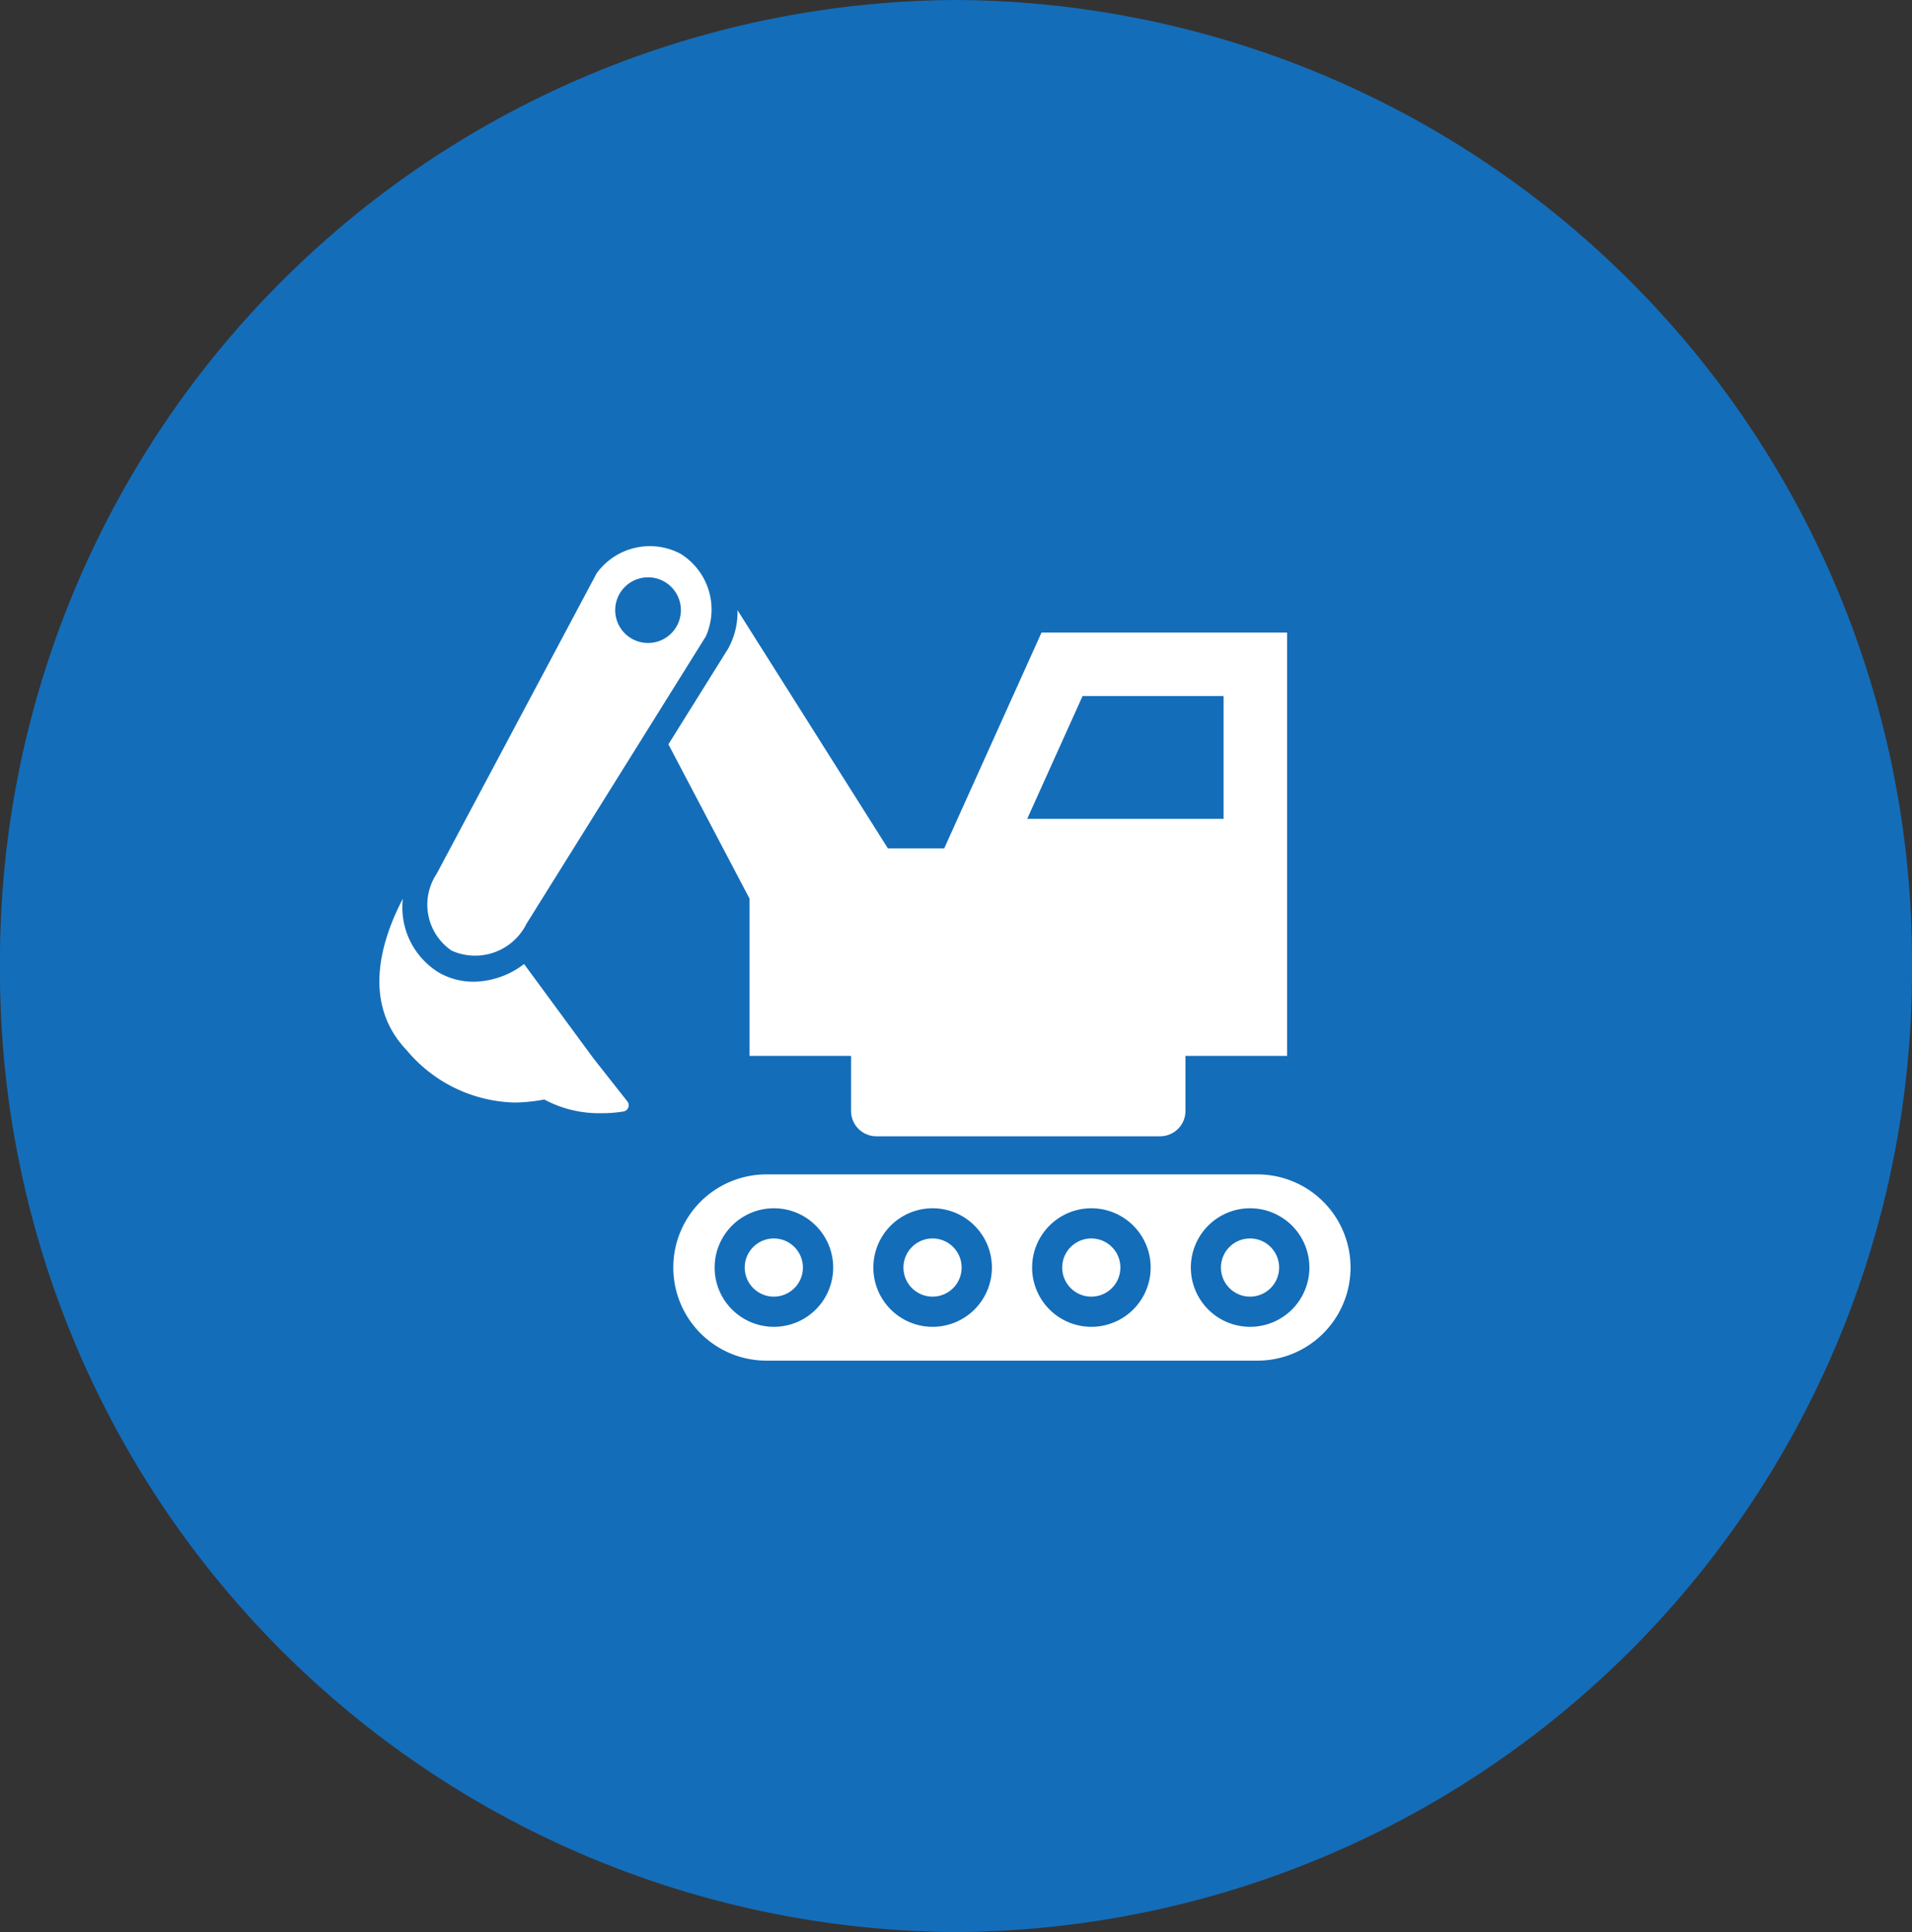
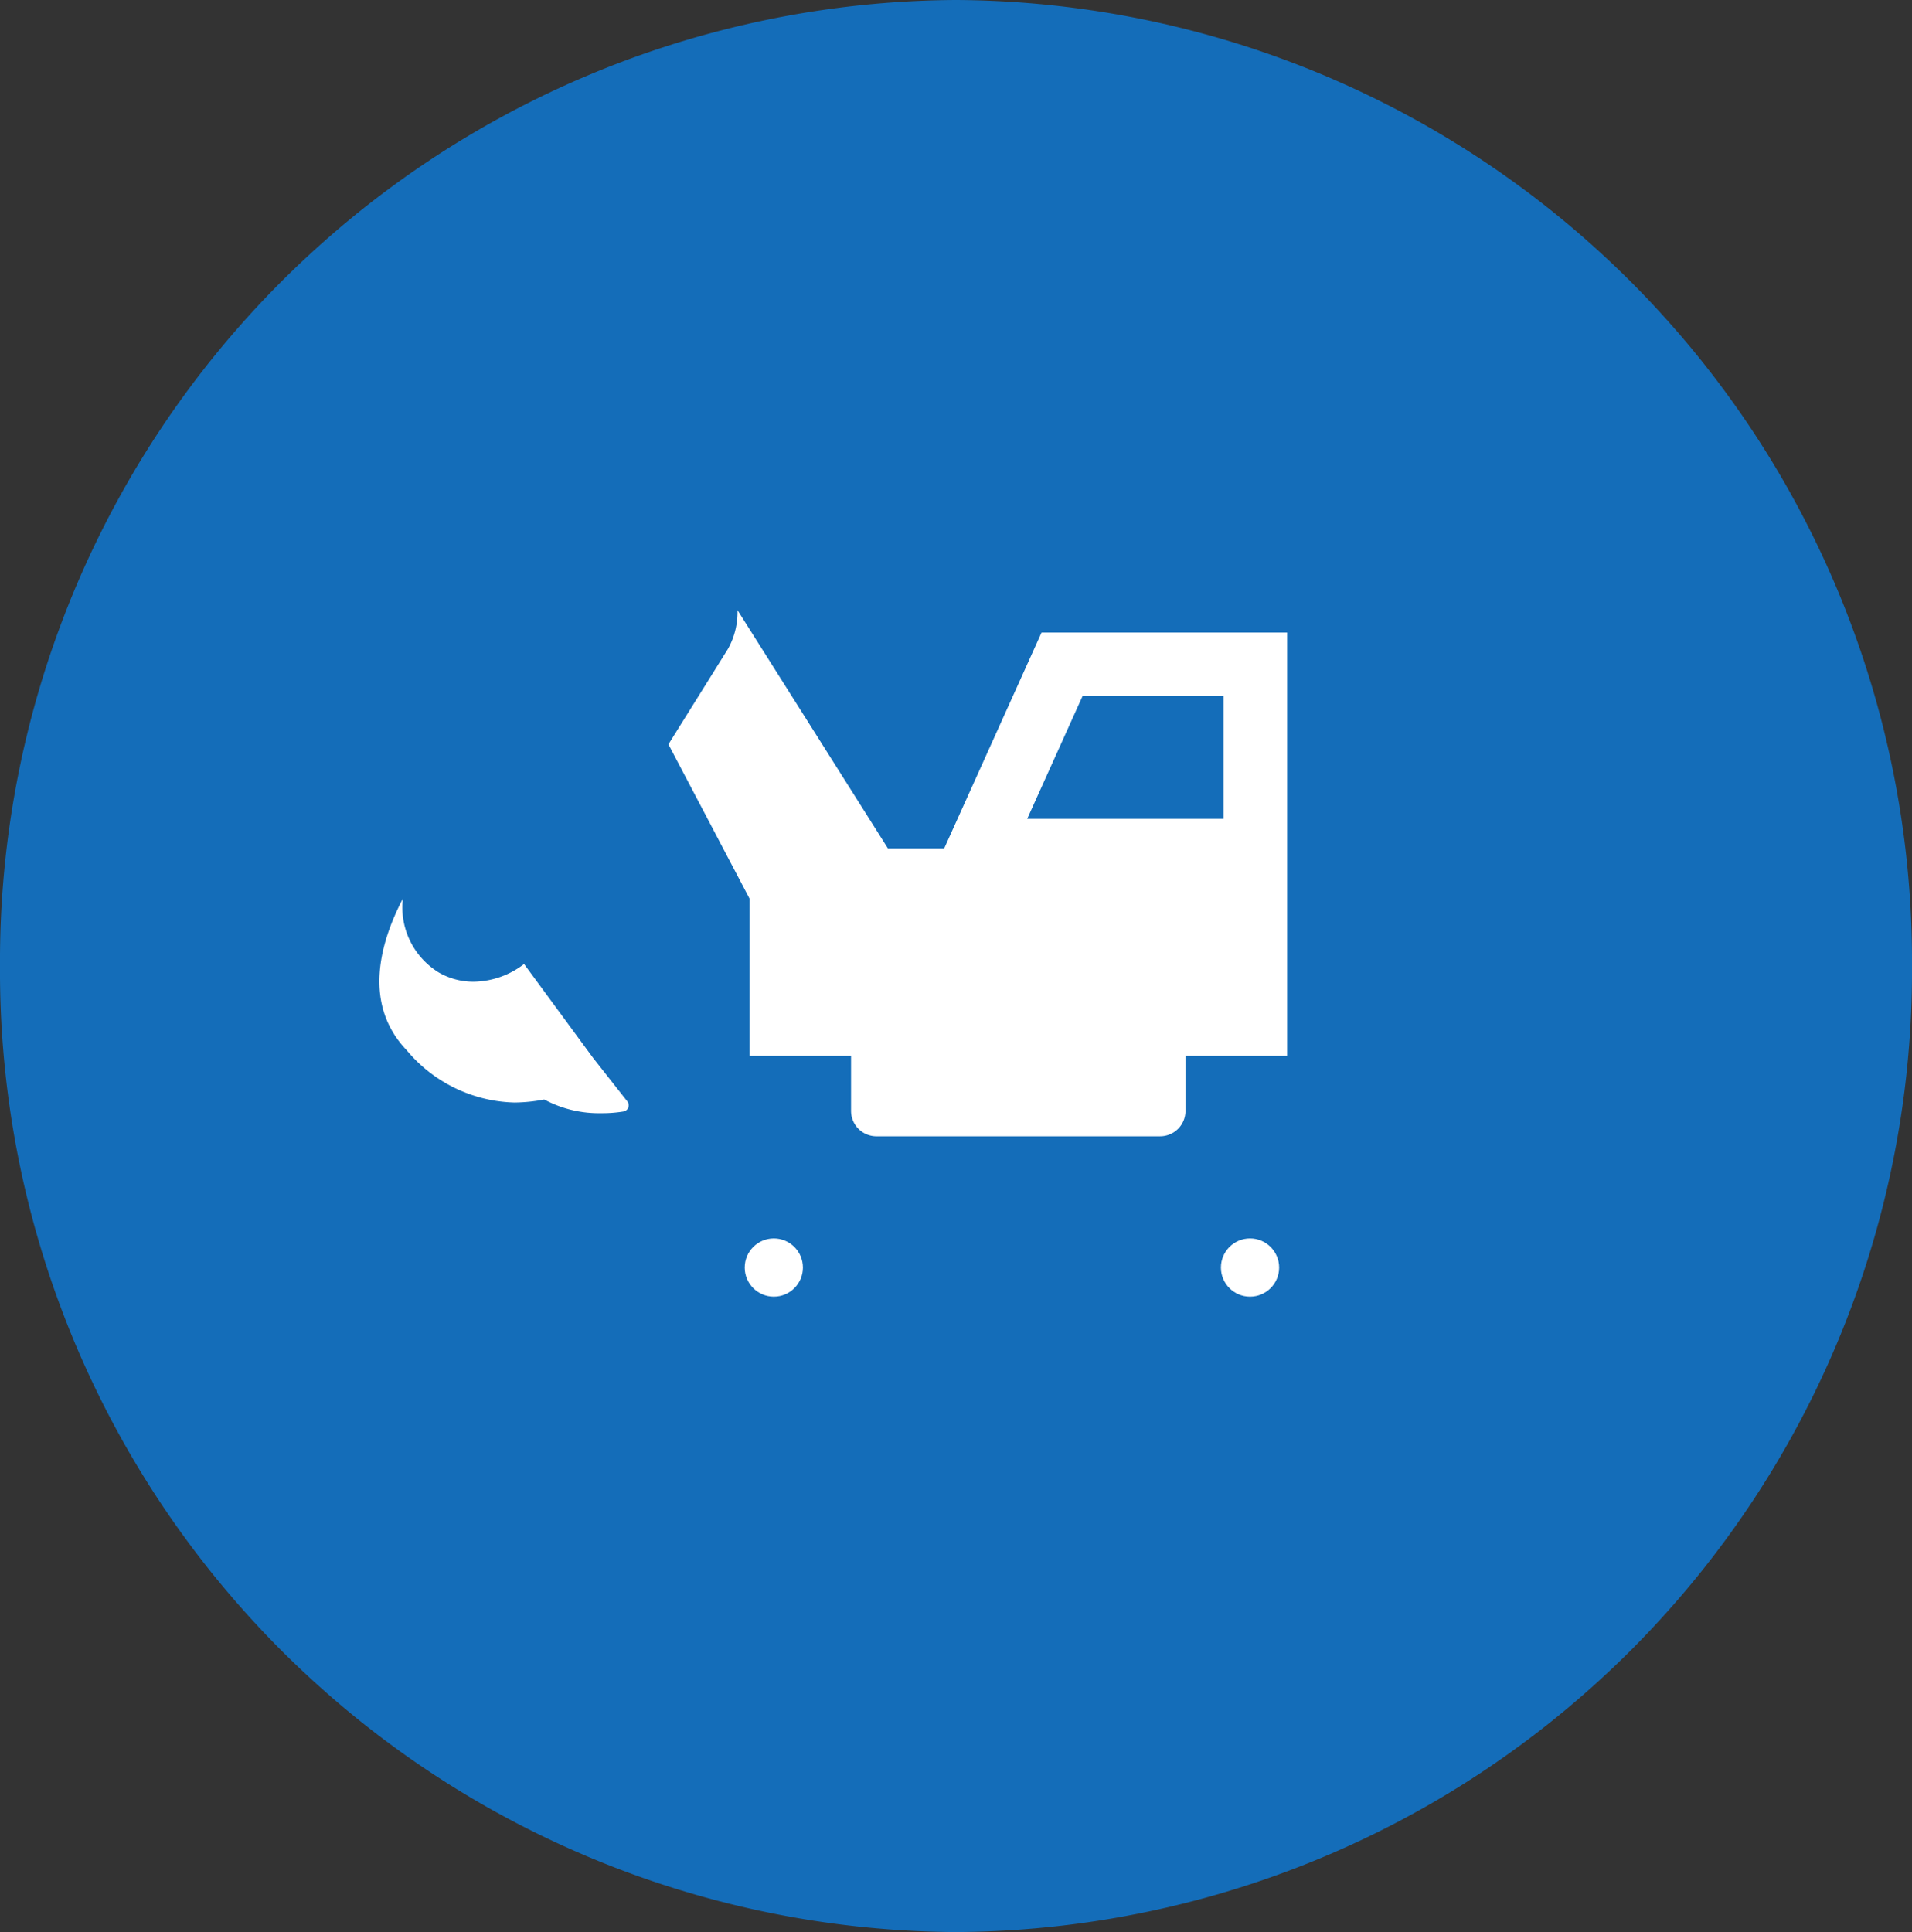
<svg xmlns="http://www.w3.org/2000/svg" width="63" height="63.657" viewBox="0 0 63 63.657">
  <rect x="0" y="0" width="63" height="63.657" fill="#333333" stroke="none" />
  <defs>
    <style>
      .cls-1 {
        fill: #146db9;
      }

      .cls-2 {
        fill: #fff;
      }
    </style>
  </defs>
  <g id="Group_89" data-name="Group 89" transform="translate(-207 -942)">
    <g id="Group_87" data-name="Group 87">
      <g id="multi-vehicle" transform="translate(-395 -4148)">
        <g id="Group_88" data-name="Group 88" transform="translate(1)">
          <path id="Path_57" data-name="Path 57" class="cls-1" d="M31.5,0A31.665,31.665,0,0,1,63,31.828,31.665,31.665,0,0,1,31.5,63.657,31.665,31.665,0,0,1,0,31.828,31.665,31.665,0,0,1,31.5,0Z" transform="translate(601 5090)" />
        </g>
      </g>
    </g>
    <g id="noun_Excavator_2003359" transform="translate(219 956.916)">
      <circle id="Ellipse_9" data-name="Ellipse 9" class="cls-2" cx="0.959" cy="0.959" r="0.959" transform="translate(12.538 25.888)" />
-       <path id="Path_51" data-name="Path 51" class="cls-2" d="M29.432,23.778H13.253a3.068,3.068,0,1,0,0,6.136H29.432a3.068,3.068,0,0,0,0-6.136ZM13.5,28.8a1.953,1.953,0,1,1,1.953-1.953A1.953,1.953,0,0,1,13.5,28.8Zm5.23,0a1.953,1.953,0,1,1,1.953-1.953A1.954,1.954,0,0,1,18.727,28.8Zm5.231,0a1.953,1.953,0,1,1,1.953-1.953A1.954,1.954,0,0,1,23.958,28.8Zm5.23,0a1.953,1.953,0,1,1,1.953-1.953A1.953,1.953,0,0,1,29.188,28.8Z" />
-       <circle id="Ellipse_10" data-name="Ellipse 10" class="cls-2" cx="0.959" cy="0.959" r="0.959" transform="translate(17.768 25.888)" />
-       <circle id="Ellipse_11" data-name="Ellipse 11" class="cls-2" cx="0.959" cy="0.959" r="0.959" transform="translate(22.999 25.888)" />
      <circle id="Ellipse_12" data-name="Ellipse 12" class="cls-2" cx="0.959" cy="0.959" r="0.959" transform="translate(28.229 25.888)" />
      <path id="Path_52" data-name="Path 52" class="cls-2" d="M12.694,19.873h3.348v1.813a.836.836,0,0,0,.837.836h9.345a.836.836,0,0,0,.837-.836V19.873h3.348V5.925H22.318l-3.207,7.113H17.257L12.3,5.187a2.466,2.466,0,0,1-.318,1.284L10.024,9.608l2.671,5.08v5.185ZM23.67,8.018h4.646v4.045h-6.47Z" />
      <path id="Path_53" data-name="Path 53" class="cls-2" d="M7.547,19.946l-2.279-3.1a2.783,2.783,0,0,1-1.656.583,2.278,2.278,0,0,1-1.148-.3,2.513,2.513,0,0,1-1.19-2.436C.551,16.077-.079,18.14,1.4,19.686A4.779,4.779,0,0,0,4.954,21.41h0a5.453,5.453,0,0,0,.979-.1,3.813,3.813,0,0,0,1.883.451,4.266,4.266,0,0,0,.729-.056.212.212,0,0,0,.158-.132.209.209,0,0,0-.032-.2Z" />
-       <path id="Path_54" data-name="Path 54" class="cls-2" d="M2.881,16.405a1.888,1.888,0,0,0,2.467-.885l5.908-9.467a2.163,2.163,0,0,0-.828-2.721,2.163,2.163,0,0,0-2.77.644l-5.271,9.9A1.832,1.832,0,0,0,2.881,16.405Zm6.471-12.3A1.082,1.082,0,1,1,8.271,5.188,1.082,1.082,0,0,1,9.352,4.106Z" />
    </g>
  </g>
</svg>